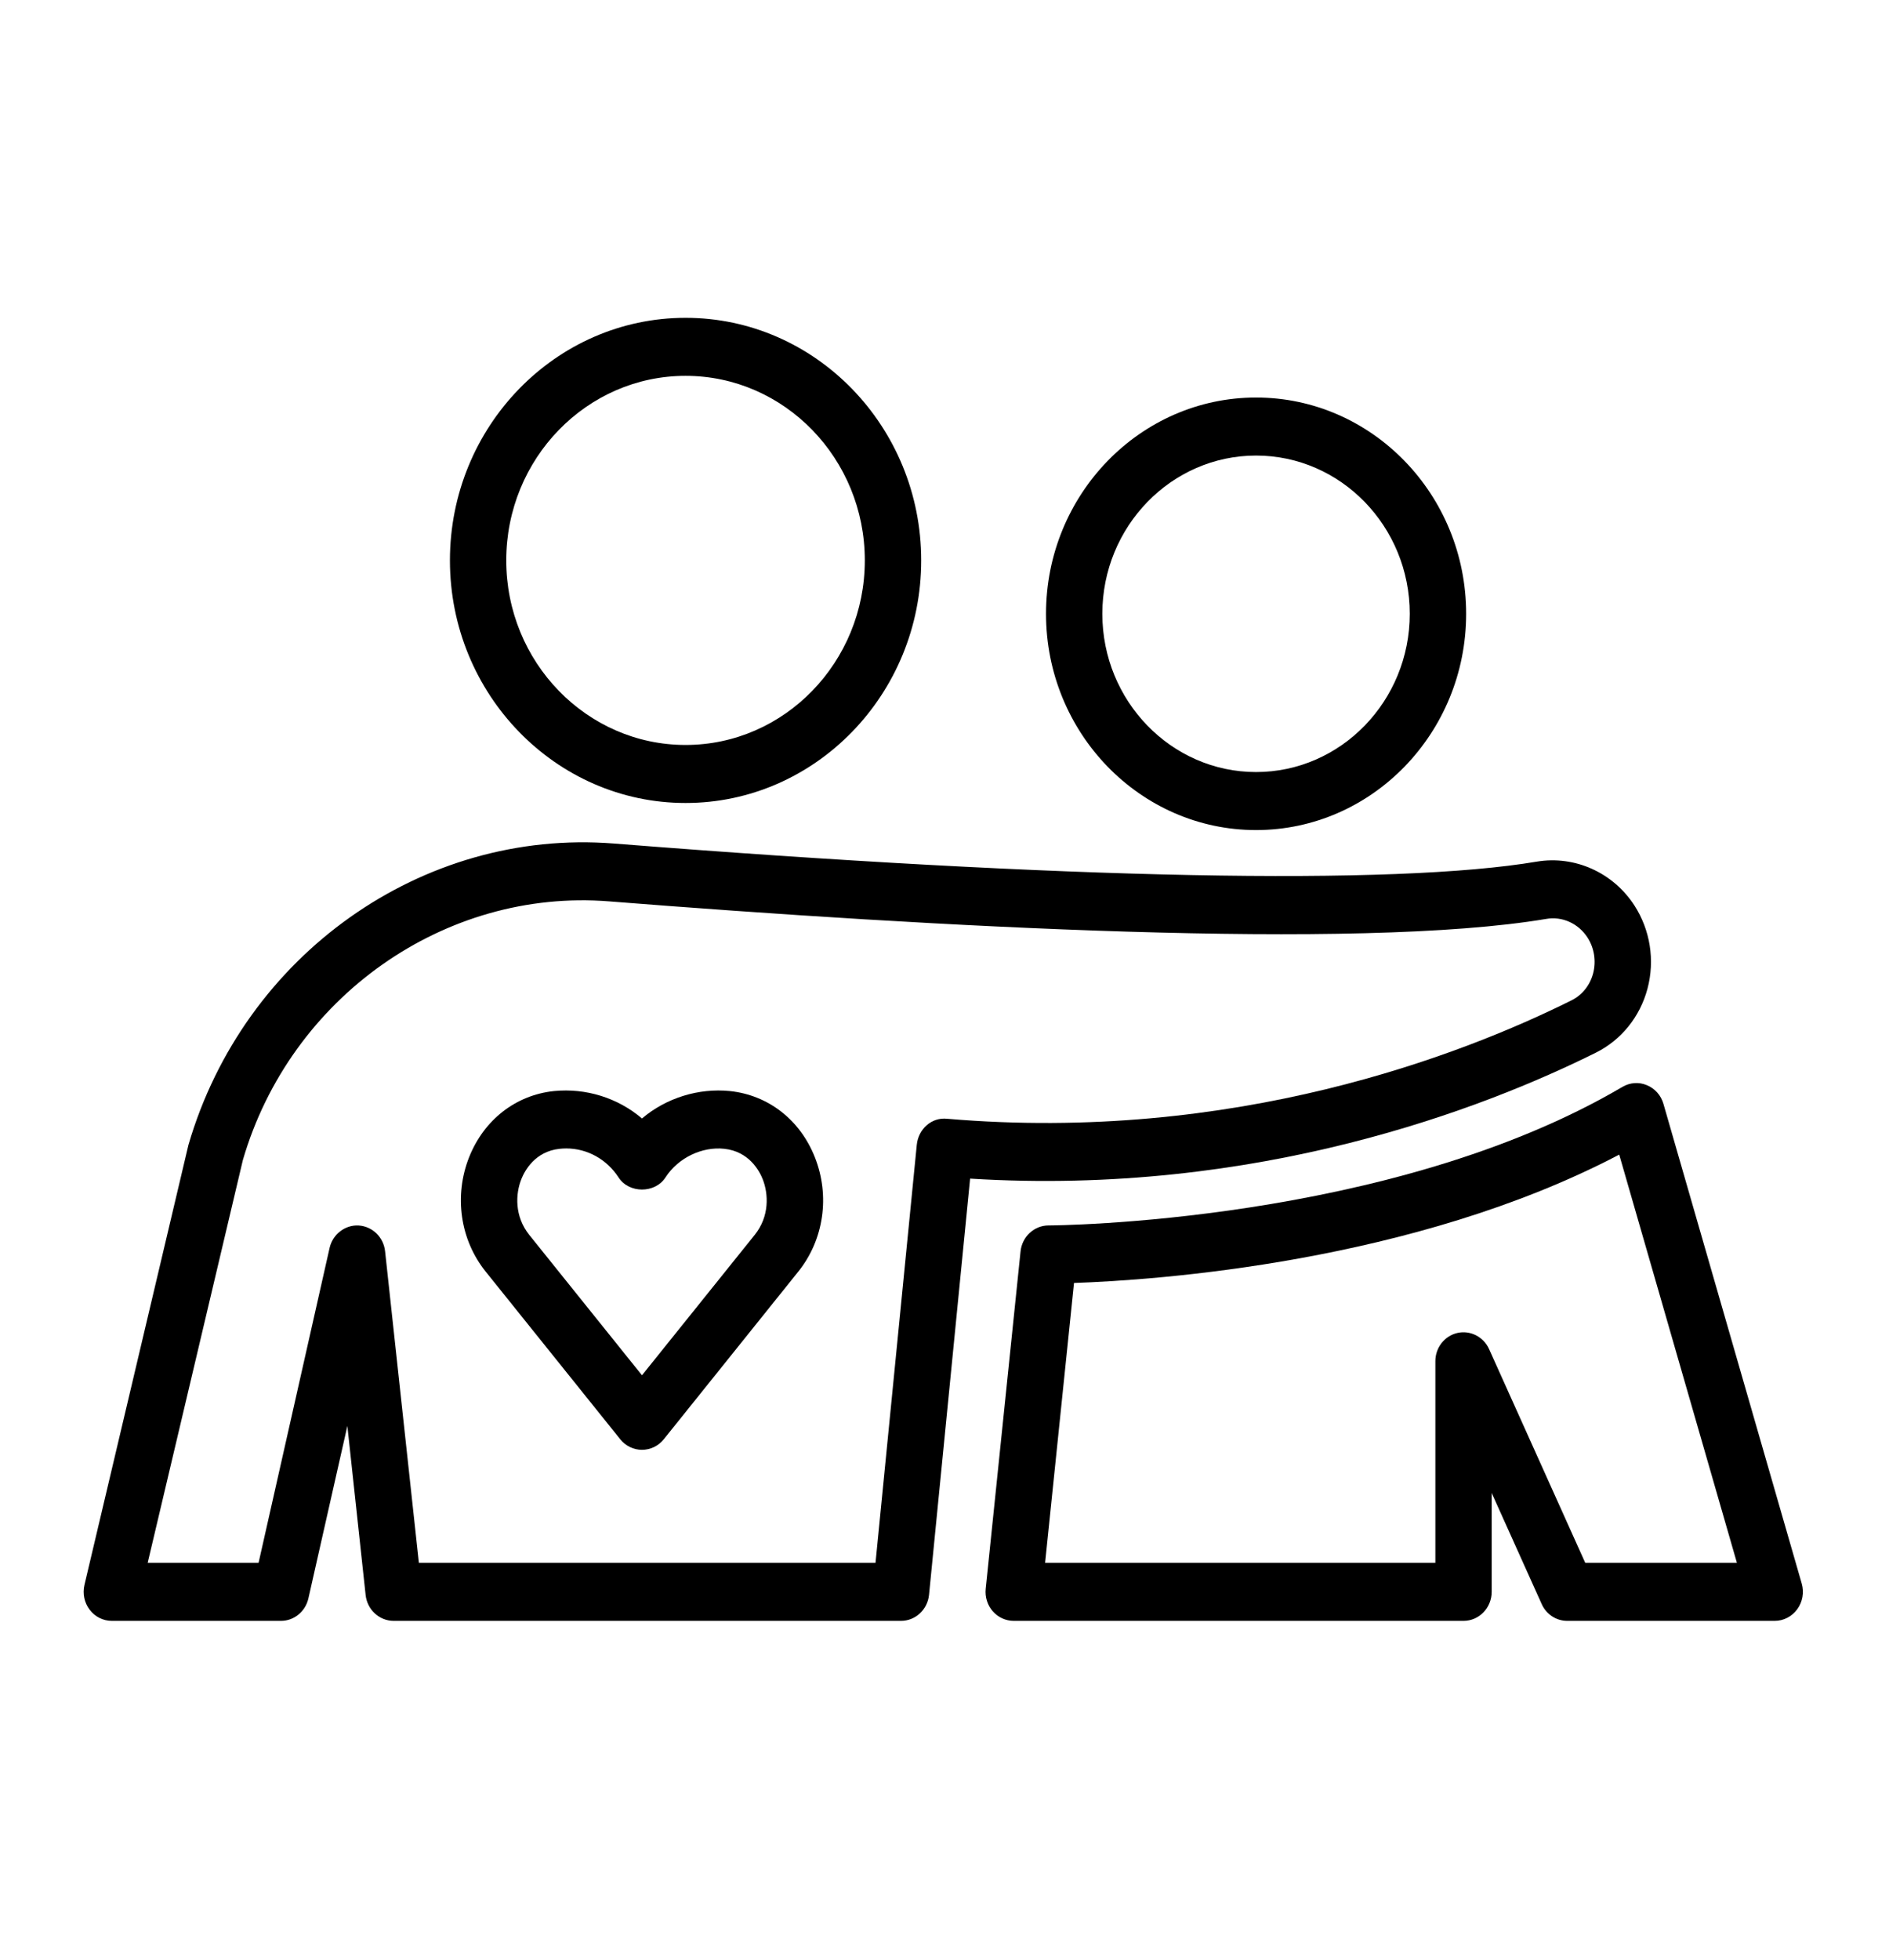
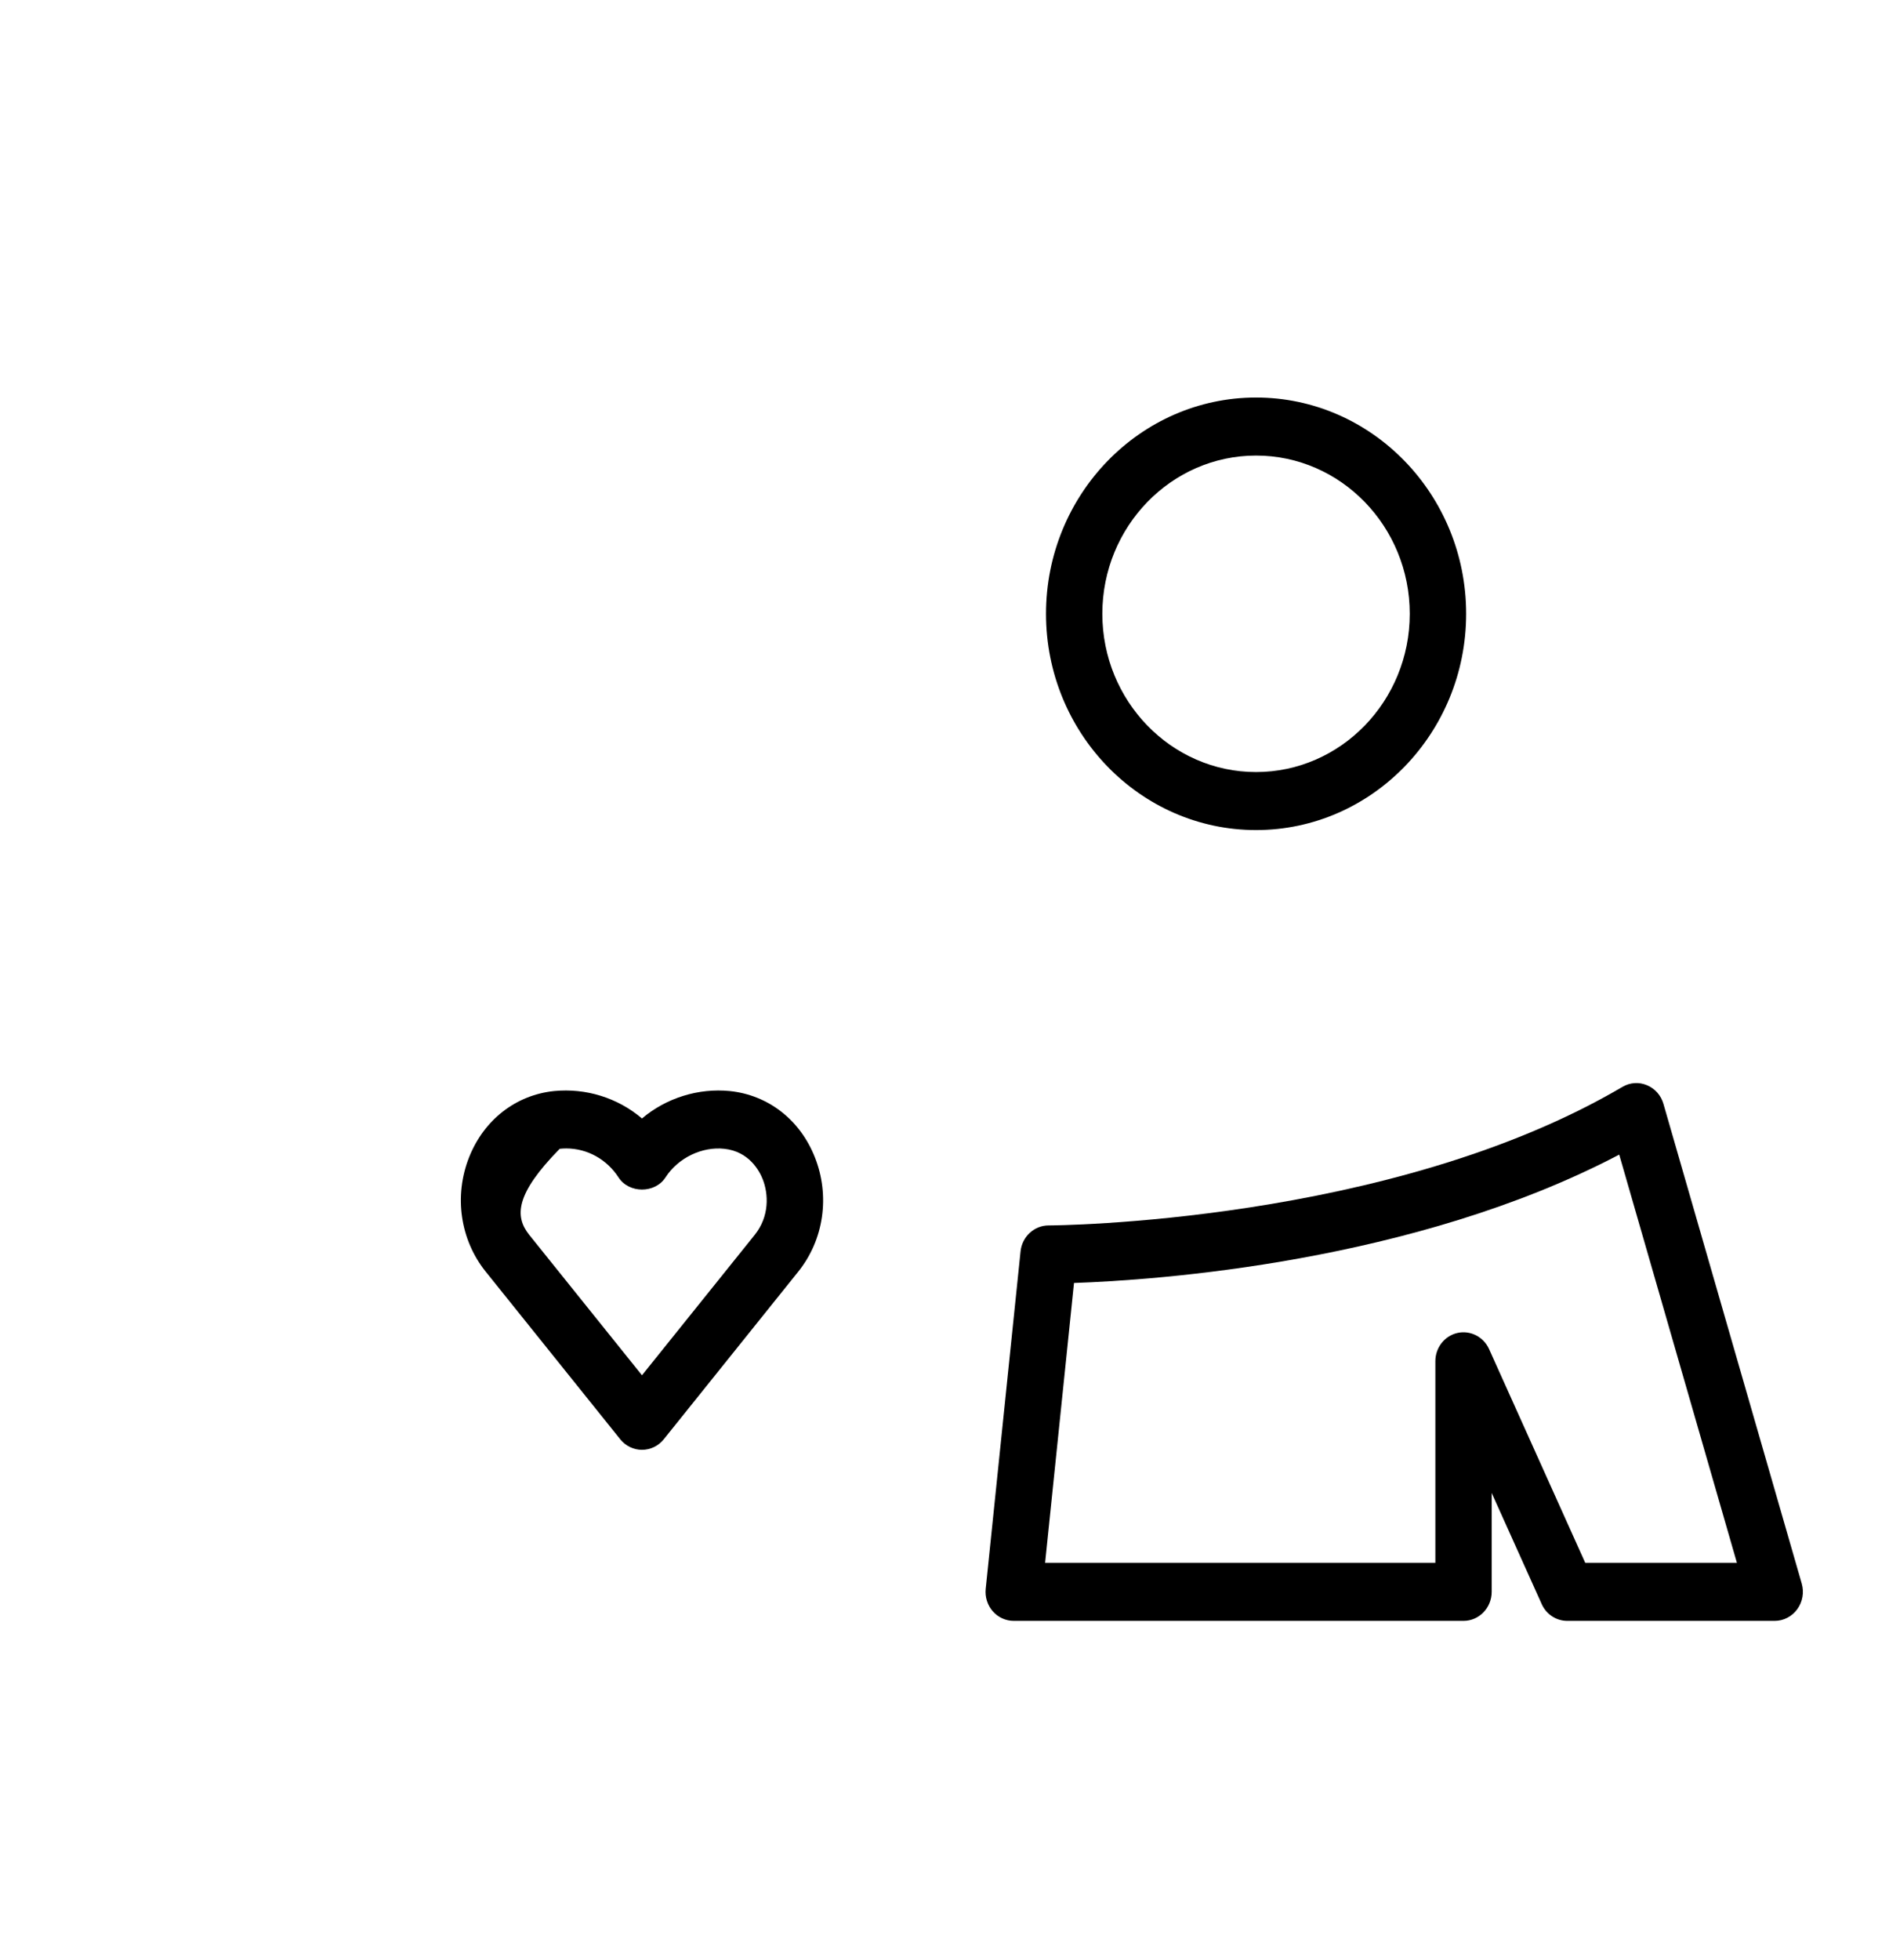
<svg xmlns="http://www.w3.org/2000/svg" width="27" height="28" viewBox="0 0 27 28" fill="none">
-   <path d="M12.878 23.159H5.627C5.422 23.159 5.249 23 5.226 22.79L4.965 20.374L4.408 22.838C4.365 23.026 4.203 23.159 4.016 23.159H1.599C1.475 23.159 1.358 23.101 1.282 23C1.205 22.9 1.178 22.77 1.207 22.646L2.693 16.36C3.486 13.639 6.038 11.837 8.771 12.052C15.235 12.564 19.922 12.656 21.966 12.311C22.508 12.221 23.055 12.465 23.361 12.937C23.587 13.287 23.656 13.72 23.548 14.126C23.442 14.527 23.173 14.86 22.811 15.04C21.215 15.834 17.97 17.096 13.866 16.84L13.279 22.786C13.258 22.998 13.085 23.159 12.878 23.159ZM5.987 22.329H12.514L13.104 16.356C13.127 16.131 13.316 15.96 13.539 15.985C17.639 16.335 20.888 15.076 22.46 14.294C22.615 14.217 22.725 14.079 22.771 13.908C22.817 13.733 22.788 13.547 22.691 13.396C22.561 13.195 22.33 13.088 22.097 13.13C19.395 13.584 13.326 13.244 8.708 12.879C6.357 12.691 4.149 14.247 3.471 16.576L2.111 22.329H3.696L4.711 17.83C4.756 17.633 4.936 17.498 5.127 17.51C5.323 17.522 5.482 17.677 5.504 17.877L5.987 22.329Z" fill="black" />
-   <path d="M9.176 20.715C9.056 20.715 8.942 20.66 8.866 20.565L6.943 18.17C6.576 17.714 6.486 17.086 6.706 16.532C6.919 15.999 7.372 15.646 7.919 15.589C8.376 15.544 8.832 15.687 9.176 15.981C9.521 15.687 9.985 15.544 10.432 15.589C10.98 15.646 11.434 15.999 11.646 16.532C11.867 17.086 11.776 17.714 11.409 18.17L9.487 20.565C9.411 20.66 9.296 20.715 9.176 20.715ZM8.093 16.409C8.062 16.409 8.031 16.411 8 16.414C7.646 16.451 7.499 16.729 7.452 16.847C7.367 17.059 7.353 17.379 7.564 17.643L9.176 19.65L10.788 17.643C11 17.379 10.985 17.059 10.901 16.847C10.854 16.729 10.706 16.451 10.352 16.414C10.041 16.38 9.697 16.537 9.512 16.823C9.363 17.054 8.99 17.054 8.841 16.823C8.673 16.564 8.394 16.409 8.093 16.409Z" fill="black" />
-   <path d="M9.799 11.473C7.942 11.473 6.431 9.918 6.431 8.007C6.431 6.096 7.942 4.541 9.799 4.541C11.656 4.541 13.167 6.096 13.167 8.007C13.167 9.918 11.656 11.473 9.799 11.473ZM9.799 5.37C8.386 5.37 7.236 6.553 7.236 8.007C7.236 9.461 8.386 10.644 9.799 10.644C11.212 10.644 12.361 9.461 12.361 8.007C12.361 6.553 11.212 5.37 9.799 5.37Z" fill="black" />
+   <path d="M9.176 20.715C9.056 20.715 8.942 20.66 8.866 20.565L6.943 18.17C6.576 17.714 6.486 17.086 6.706 16.532C6.919 15.999 7.372 15.646 7.919 15.589C8.376 15.544 8.832 15.687 9.176 15.981C9.521 15.687 9.985 15.544 10.432 15.589C10.98 15.646 11.434 15.999 11.646 16.532C11.867 17.086 11.776 17.714 11.409 18.17L9.487 20.565C9.411 20.66 9.296 20.715 9.176 20.715ZM8.093 16.409C8.062 16.409 8.031 16.411 8 16.414C7.367 17.059 7.353 17.379 7.564 17.643L9.176 19.65L10.788 17.643C11 17.379 10.985 17.059 10.901 16.847C10.854 16.729 10.706 16.451 10.352 16.414C10.041 16.38 9.697 16.537 9.512 16.823C9.363 17.054 8.99 17.054 8.841 16.823C8.673 16.564 8.394 16.409 8.093 16.409Z" fill="black" />
  <path d="M17.953 11.86C16.298 11.86 14.951 10.474 14.951 8.77C14.951 7.066 16.298 5.68 17.953 5.68C19.609 5.68 20.956 7.066 20.956 8.77C20.956 10.474 19.609 11.86 17.953 11.86ZM17.953 6.509C16.742 6.509 15.756 7.523 15.756 8.77C15.756 10.016 16.742 11.031 17.953 11.031C19.165 11.031 20.15 10.016 20.15 8.77C20.15 7.523 19.165 6.509 17.953 6.509Z" fill="black" />
  <path d="M25.366 23.159H22.401C22.244 23.159 22.101 23.065 22.036 22.919L21.321 21.331V22.744C21.321 22.973 21.141 23.159 20.918 23.159H14.49C14.375 23.159 14.266 23.109 14.19 23.022C14.113 22.934 14.077 22.817 14.089 22.701L14.587 17.88C14.609 17.669 14.782 17.509 14.988 17.509C15.036 17.509 19.866 17.484 23.189 15.53C23.297 15.466 23.426 15.457 23.539 15.505C23.654 15.552 23.741 15.65 23.776 15.772L25.753 22.627C25.789 22.752 25.765 22.887 25.689 22.992C25.613 23.097 25.493 23.159 25.366 23.159ZM22.658 22.329H24.826L23.144 16.497C20.201 18.042 16.515 18.291 15.351 18.331L14.938 22.329H20.516V19.449C20.516 19.255 20.647 19.087 20.832 19.045C21.015 19.004 21.204 19.099 21.284 19.276L22.658 22.329Z" fill="black" />
</svg>